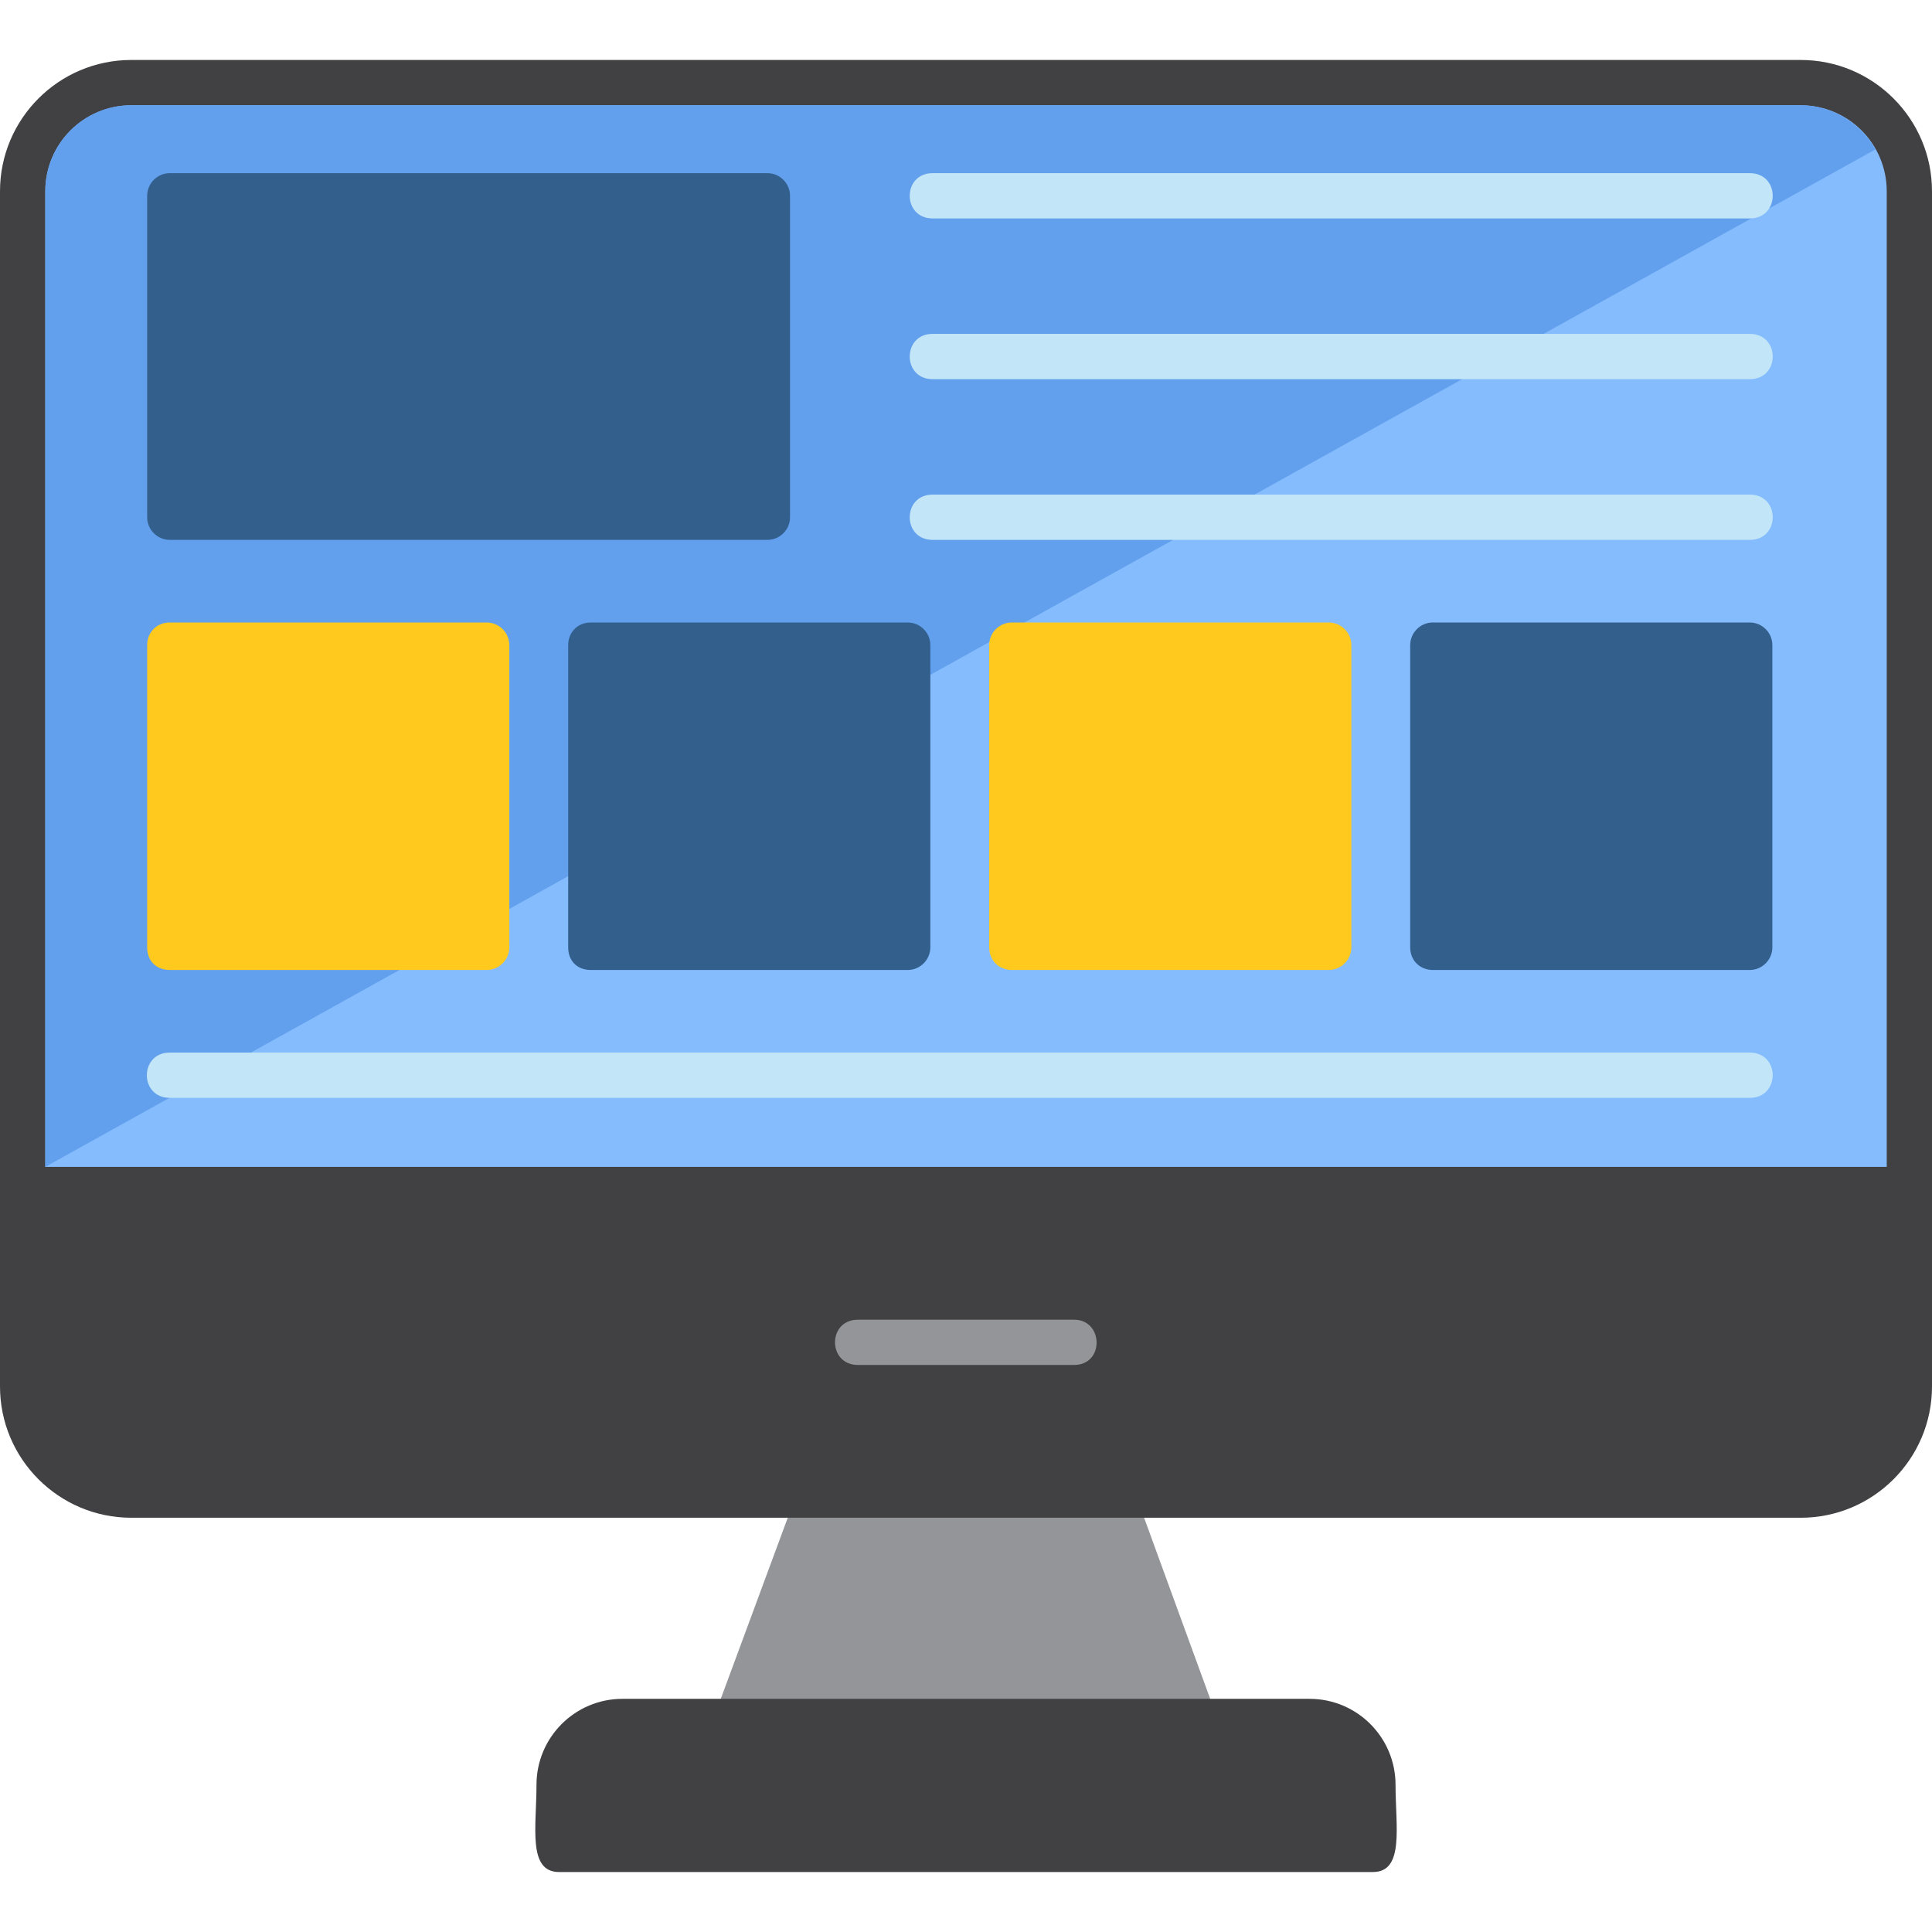
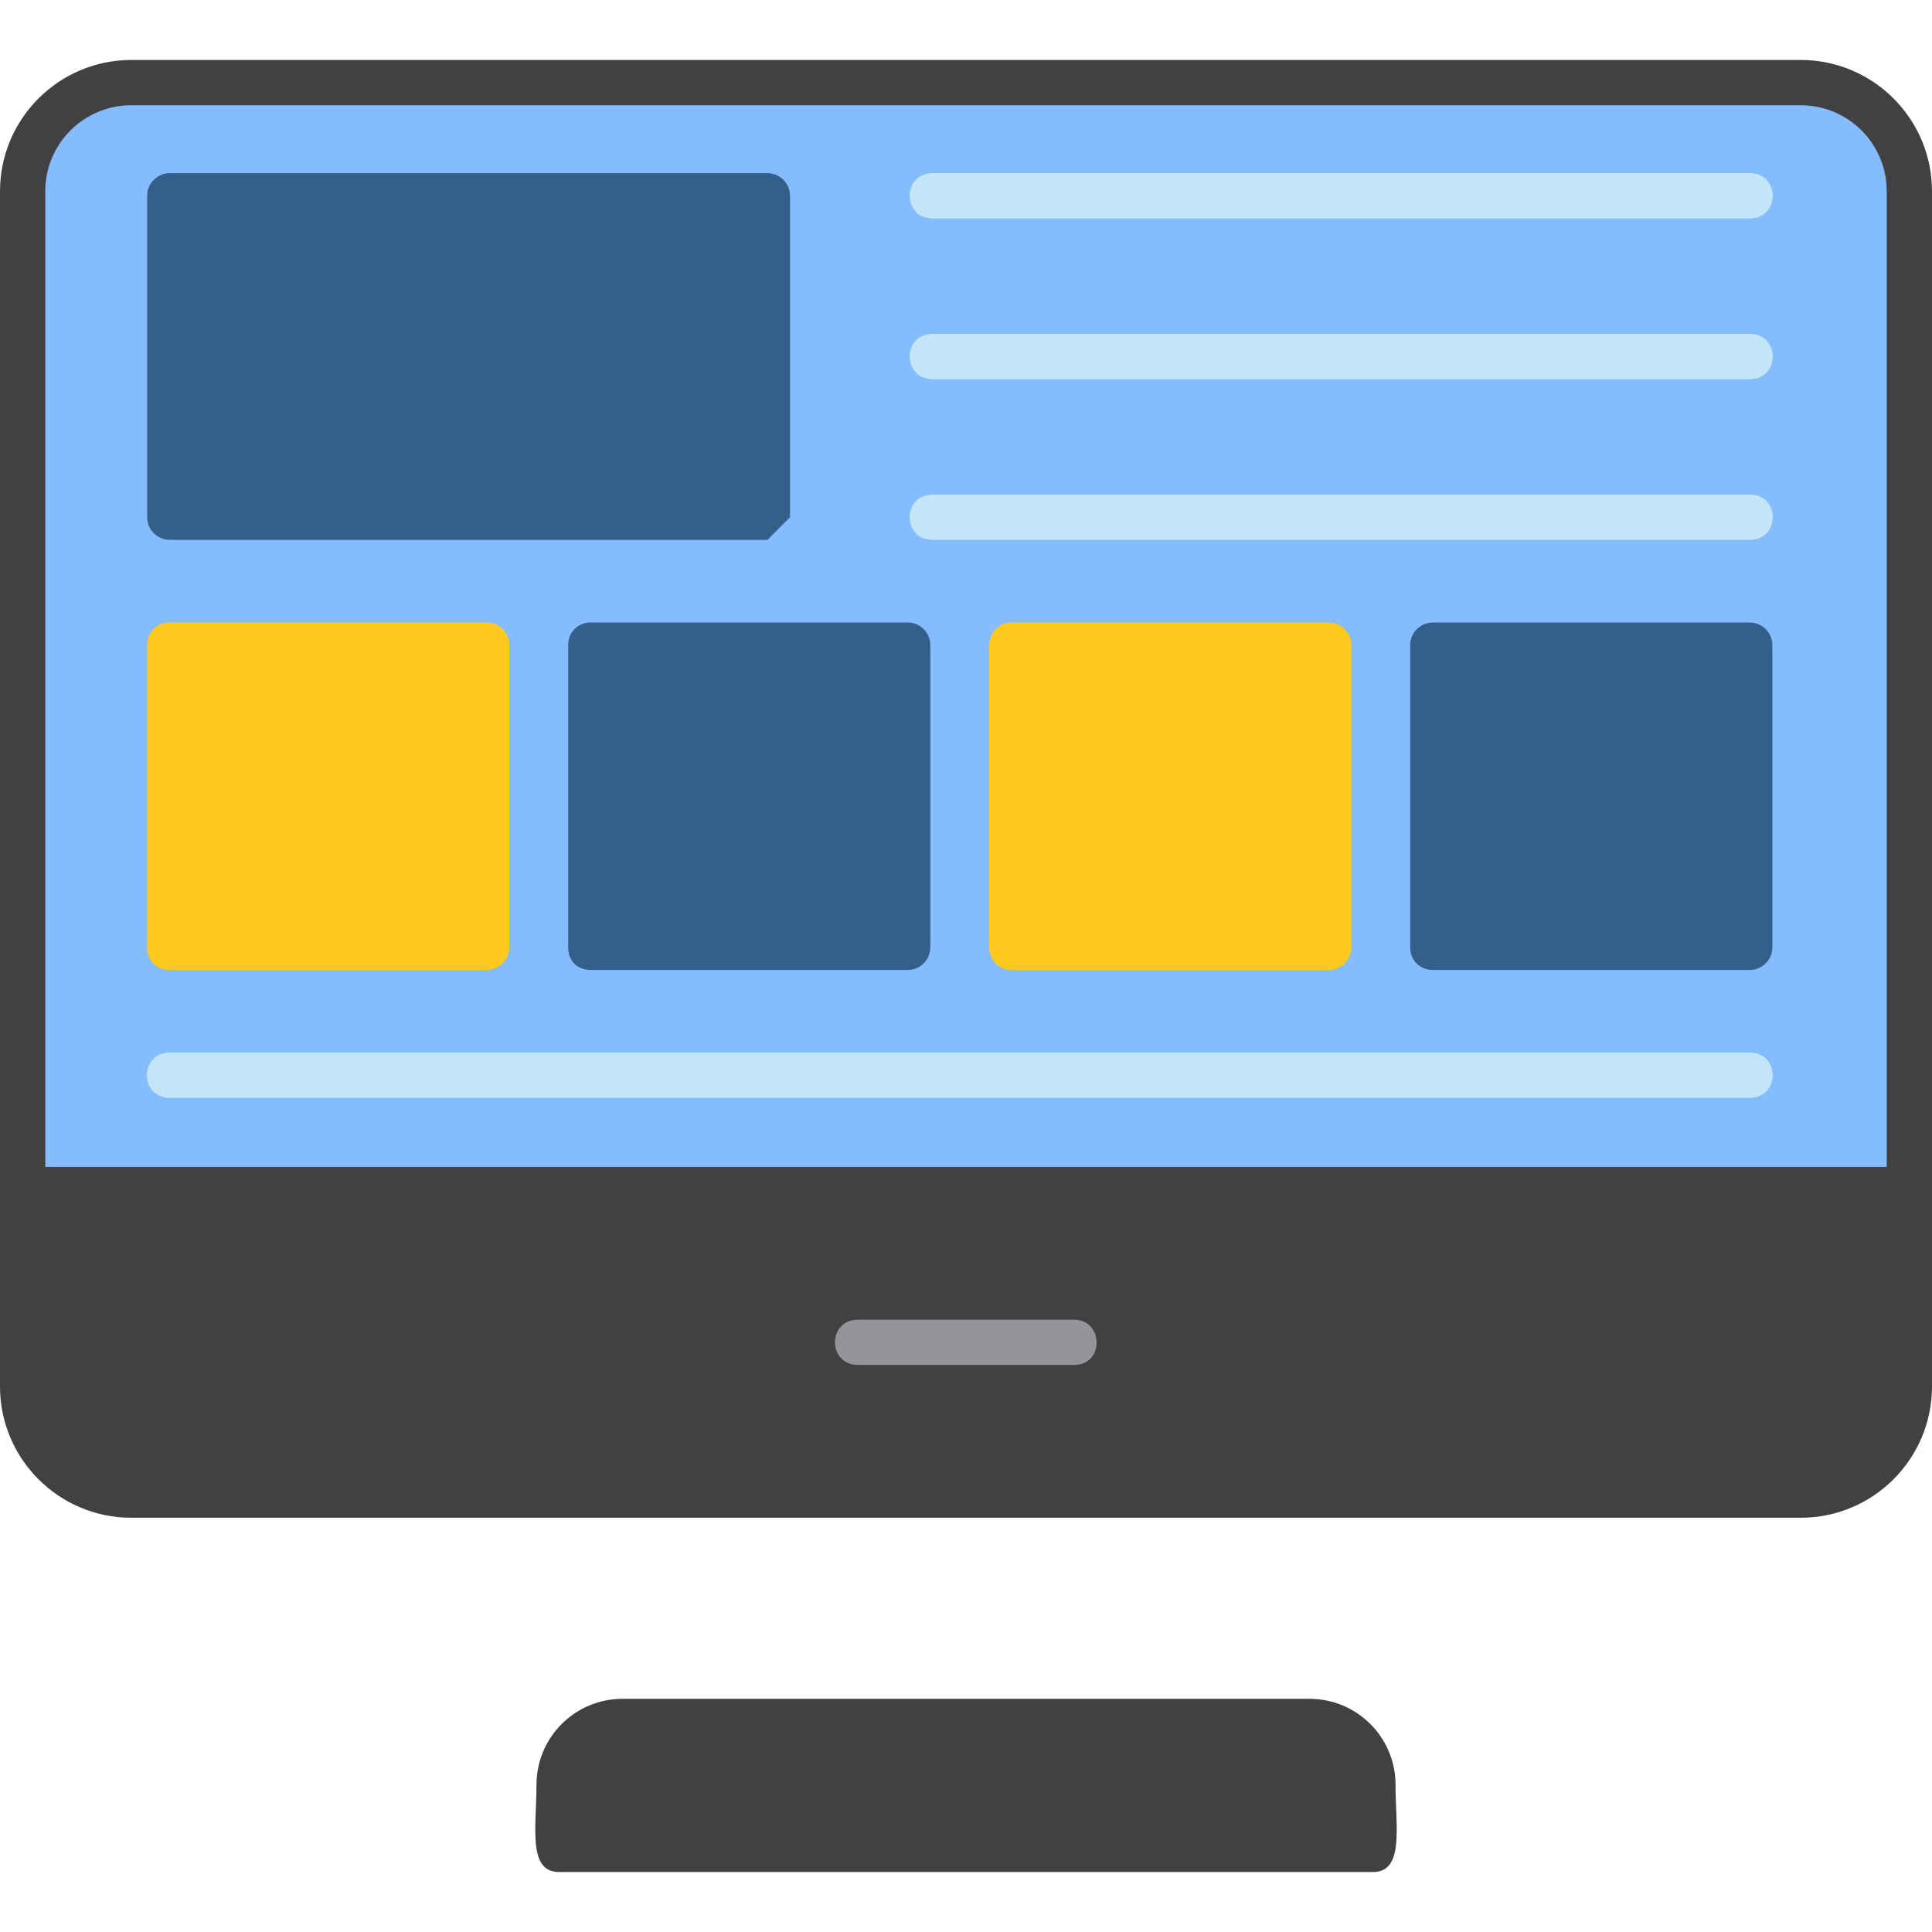
<svg xmlns="http://www.w3.org/2000/svg" width="70" height="70" viewBox="0 0 70 70" fill="none">
  <g clip-path="url(#clip0_983_716)">
-     <path fill-rule="evenodd" clip-rule="evenodd" d="M43.304 63.193H26.696C26.122 63.193 25.712 62.619 25.917 62.086L28.951 53.884C29.074 53.556 29.402 53.351 29.731 53.351H40.27C40.598 53.351 40.926 53.556 41.049 53.884L44.042 62.086C44.247 62.619 43.878 63.193 43.304 63.193Z" fill="#939598" />
    <path fill-rule="evenodd" clip-rule="evenodd" d="M65.243 54.991H4.757C2.132 54.991 0 52.859 0 50.234V6.93C0 4.306 2.132 2.173 4.757 2.173H65.243C67.868 2.173 70 4.306 70 6.93V50.234C70 52.859 67.868 54.991 65.243 54.991Z" fill="#414042" />
    <path fill-rule="evenodd" clip-rule="evenodd" d="M49.742 67.827H20.258C19.11 67.827 19.438 66.186 19.438 64.669C19.438 62.947 20.832 61.552 22.555 61.552H47.446C49.168 61.552 50.563 62.947 50.563 64.669C50.563 66.186 50.891 67.827 49.742 67.827Z" fill="#414042" />
    <path fill-rule="evenodd" clip-rule="evenodd" d="M38.917 49.455H31.084C29.977 49.455 29.977 47.815 31.084 47.815H38.917C39.983 47.815 40.024 49.455 38.917 49.455Z" fill="#939598" />
    <path fill-rule="evenodd" clip-rule="evenodd" d="M1.641 42.279H68.36V6.93C68.36 5.208 66.966 3.814 65.243 3.814H4.757C3.035 3.814 1.641 5.208 1.641 6.93V42.279Z" fill="#85BCFE" />
-     <path fill-rule="evenodd" clip-rule="evenodd" d="M4.757 3.814C3.035 3.814 1.641 5.208 1.641 6.93V42.279L67.95 5.413C67.417 4.47 66.392 3.814 65.243 3.814H4.757Z" fill="#62A0ED" />
    <path fill-rule="evenodd" clip-rule="evenodd" d="M63.399 7.914H33.791C32.684 7.914 32.684 6.274 33.791 6.274H63.399C64.506 6.274 64.506 7.914 63.399 7.914Z" fill="#C2E6F7" />
    <path fill-rule="evenodd" clip-rule="evenodd" d="M17.634 35.144H6.152C5.66 35.144 5.332 34.816 5.332 34.323V23.374C5.332 22.923 5.66 22.554 6.152 22.554H17.634C18.085 22.554 18.454 22.923 18.454 23.374V34.323C18.454 34.775 18.085 35.144 17.634 35.144Z" fill="#FFC91D" />
    <path fill-rule="evenodd" clip-rule="evenodd" d="M32.888 35.144H21.406C20.914 35.144 20.586 34.816 20.586 34.323V23.374C20.586 22.923 20.914 22.554 21.406 22.554H32.888C33.339 22.554 33.708 22.923 33.708 23.374V34.323C33.708 34.775 33.339 35.144 32.888 35.144Z" fill="#335F8C" />
    <path fill-rule="evenodd" clip-rule="evenodd" d="M48.142 35.144H36.66C36.209 35.144 35.84 34.816 35.84 34.323V23.374C35.84 22.923 36.209 22.554 36.66 22.554H48.142C48.593 22.554 48.962 22.923 48.962 23.374V34.323C48.962 34.775 48.593 35.144 48.142 35.144Z" fill="#FFC91D" />
    <path fill-rule="evenodd" clip-rule="evenodd" d="M63.396 35.144H51.914C51.463 35.144 51.094 34.816 51.094 34.323V23.374C51.094 22.923 51.463 22.554 51.914 22.554H63.396C63.847 22.554 64.216 22.923 64.216 23.374V34.323C64.216 34.775 63.847 35.144 63.396 35.144Z" fill="#335F8C" />
    <path fill-rule="evenodd" clip-rule="evenodd" d="M63.399 13.738H33.791C32.684 13.738 32.684 12.097 33.791 12.097H63.399C64.506 12.097 64.506 13.738 63.399 13.738Z" fill="#C2E6F7" />
    <path fill-rule="evenodd" clip-rule="evenodd" d="M63.399 19.561H33.791C32.684 19.561 32.684 17.92 33.791 17.92H63.399C64.506 17.92 64.506 19.561 63.399 19.561Z" fill="#C2E6F7" />
    <path fill-rule="evenodd" clip-rule="evenodd" d="M63.397 39.777H6.151C5.044 39.777 5.044 38.137 6.151 38.137H63.397C64.505 38.137 64.505 39.777 63.397 39.777Z" fill="#C2E6F7" />
-     <path fill-rule="evenodd" clip-rule="evenodd" d="M27.804 19.561H6.152C5.701 19.561 5.332 19.192 5.332 18.741V7.094C5.332 6.643 5.701 6.274 6.152 6.274H27.804C28.255 6.274 28.624 6.643 28.624 7.094V18.741C28.624 19.192 28.255 19.561 27.804 19.561Z" fill="#335F8C" />
+     <path fill-rule="evenodd" clip-rule="evenodd" d="M27.804 19.561H6.152C5.701 19.561 5.332 19.192 5.332 18.741V7.094C5.332 6.643 5.701 6.274 6.152 6.274H27.804C28.255 6.274 28.624 6.643 28.624 7.094V18.741Z" fill="#335F8C" />
  </g>
  <defs>
    <clipPath id="clip0_983_716">
      <rect width="70" height="70" fill="white" />
    </clipPath>
  </defs>
</svg>